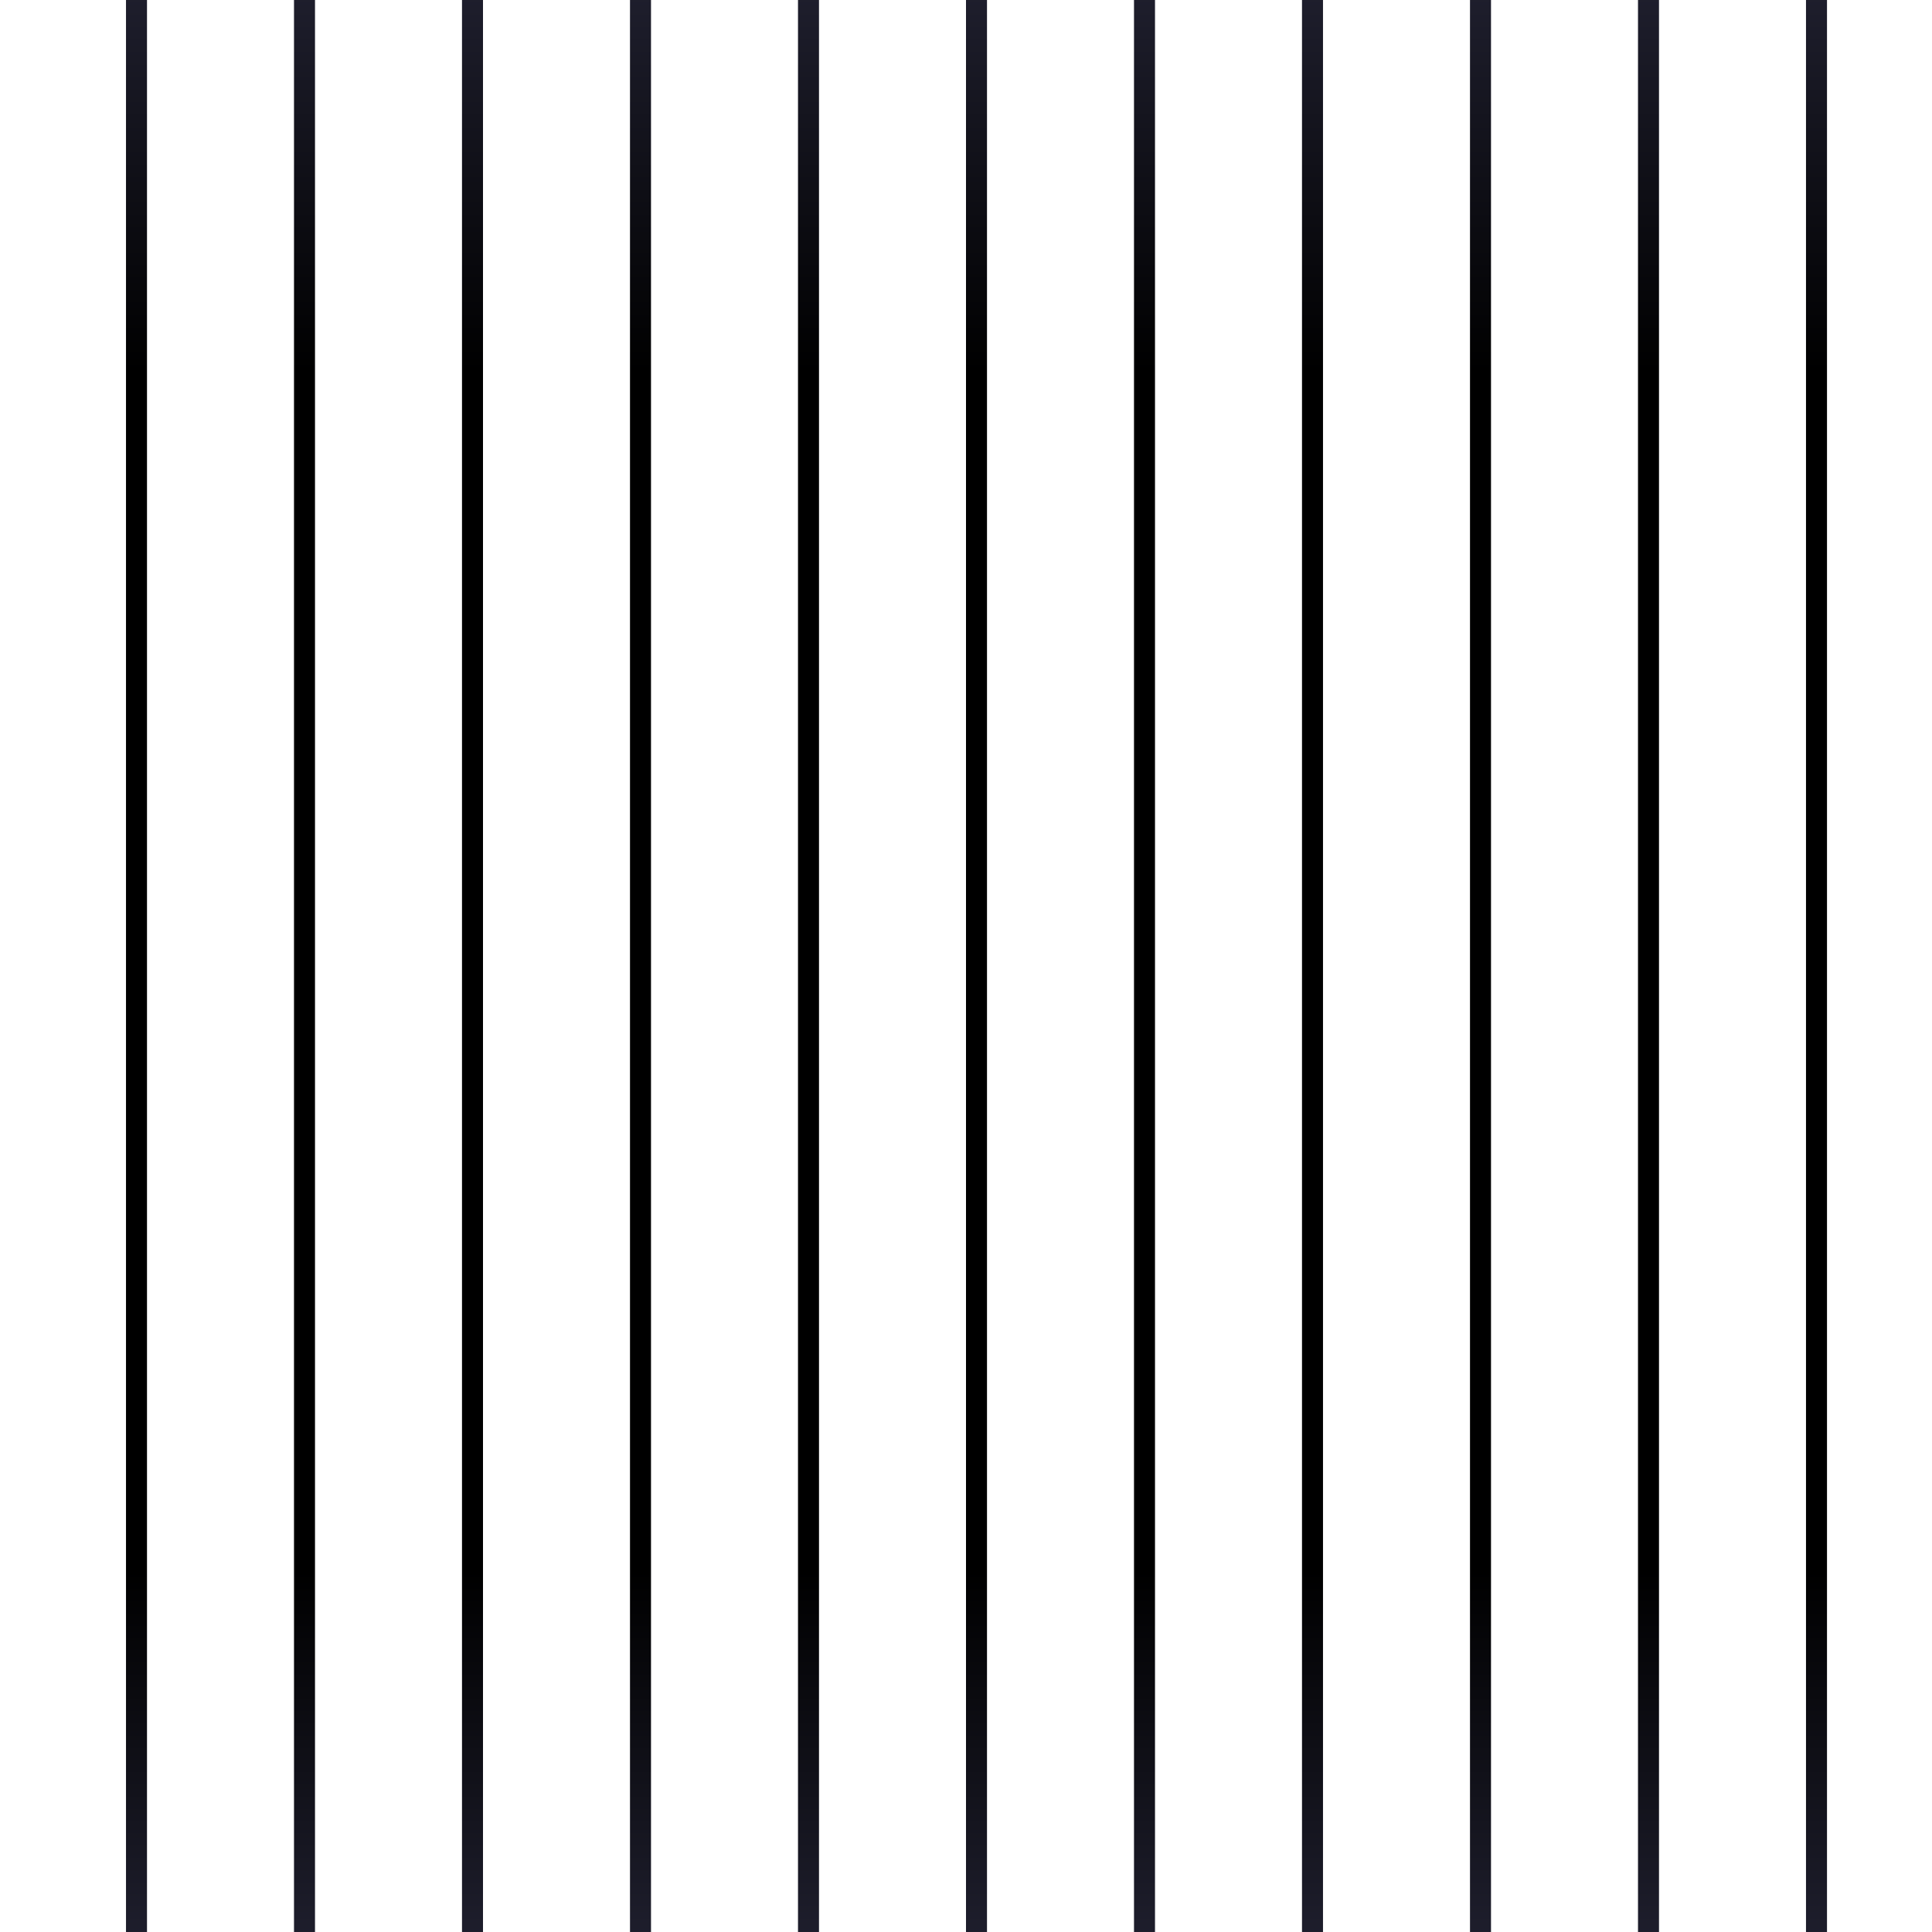
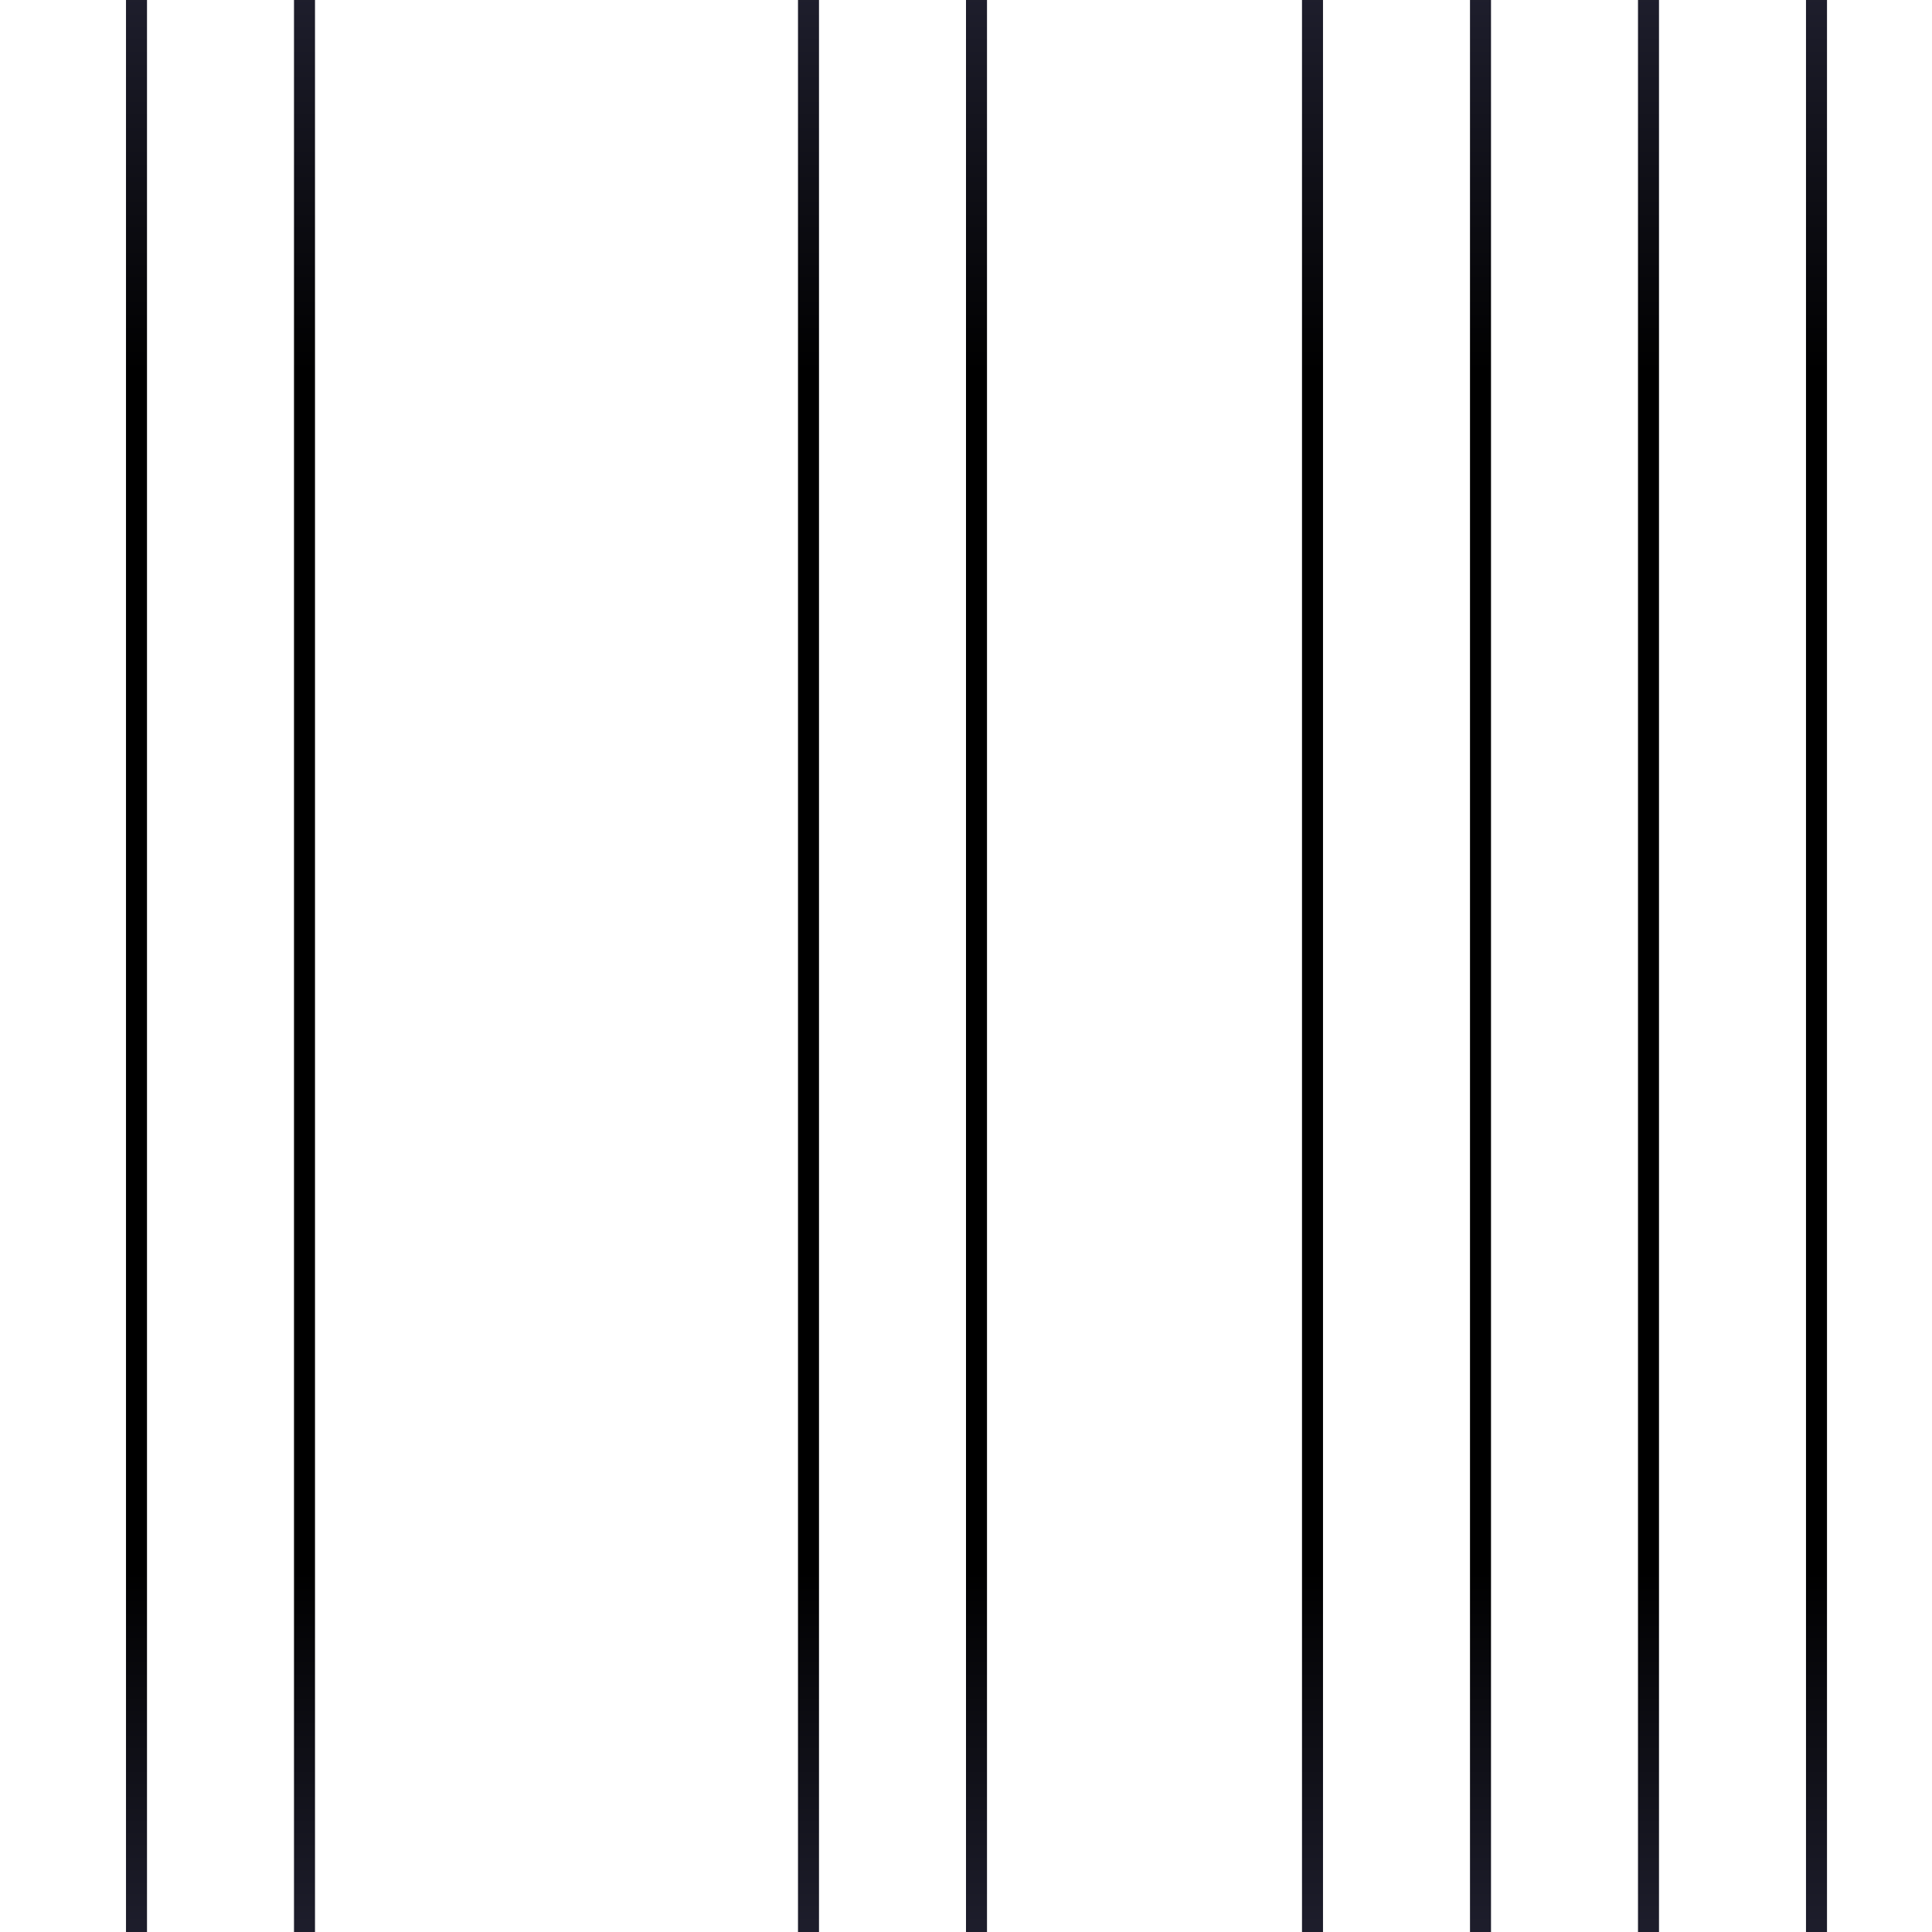
<svg xmlns="http://www.w3.org/2000/svg" width="46" height="46" viewBox="0 0 46 46" fill="none">
  <g clip-path="url(#clip0_6731_11543)">
    <line x1="3.25" y1="-1" x2="3.25" y2="47" stroke="url(#paint0_linear_6731_11543)" stroke-width="0.5" />
    <line x1="7.25" y1="-1" x2="7.25" y2="47" stroke="url(#paint1_linear_6731_11543)" stroke-width="0.5" />
-     <line x1="11.25" y1="-1" x2="11.25" y2="47" stroke="url(#paint2_linear_6731_11543)" stroke-width="0.5" />
-     <line x1="15.25" y1="-1" x2="15.25" y2="47" stroke="url(#paint3_linear_6731_11543)" stroke-width="0.5" />
    <line x1="19.25" y1="-1" x2="19.25" y2="47" stroke="url(#paint4_linear_6731_11543)" stroke-width="0.5" />
    <line x1="23.25" y1="-1" x2="23.25" y2="47" stroke="url(#paint5_linear_6731_11543)" stroke-width="0.5" />
-     <line x1="27.25" y1="-1" x2="27.25" y2="47" stroke="url(#paint6_linear_6731_11543)" stroke-width="0.5" />
    <line x1="31.25" y1="-1" x2="31.25" y2="47" stroke="url(#paint7_linear_6731_11543)" stroke-width="0.5" />
    <line x1="35.25" y1="-1" x2="35.25" y2="47" stroke="url(#paint8_linear_6731_11543)" stroke-width="0.5" />
    <line x1="39.25" y1="-1" x2="39.25" y2="47" stroke="url(#paint9_linear_6731_11543)" stroke-width="0.5" />
    <line x1="43.25" y1="-1" x2="43.25" y2="47" stroke="url(#paint10_linear_6731_11543)" stroke-width="0.5" />
  </g>
  <defs>
    <linearGradient id="paint0_linear_6731_11543" x1="2.5" y1="-1" x2="2.5" y2="47" gradientUnits="userSpaceOnUse">
      <stop stop-color="#212131" />
      <stop offset="0.205" />
      <stop offset="0.8" />
      <stop offset="1" stop-color="#212131" />
    </linearGradient>
    <linearGradient id="paint1_linear_6731_11543" x1="6.5" y1="-1" x2="6.5" y2="47" gradientUnits="userSpaceOnUse">
      <stop stop-color="#212131" />
      <stop offset="0.205" />
      <stop offset="0.8" />
      <stop offset="1" stop-color="#212131" />
    </linearGradient>
    <linearGradient id="paint2_linear_6731_11543" x1="10.5" y1="-1" x2="10.5" y2="47" gradientUnits="userSpaceOnUse">
      <stop stop-color="#212131" />
      <stop offset="0.205" />
      <stop offset="0.8" />
      <stop offset="1" stop-color="#212131" />
    </linearGradient>
    <linearGradient id="paint3_linear_6731_11543" x1="14.5" y1="-1" x2="14.5" y2="47" gradientUnits="userSpaceOnUse">
      <stop stop-color="#212131" />
      <stop offset="0.205" />
      <stop offset="0.8" />
      <stop offset="1" stop-color="#212131" />
    </linearGradient>
    <linearGradient id="paint4_linear_6731_11543" x1="18.5" y1="-1" x2="18.5" y2="47" gradientUnits="userSpaceOnUse">
      <stop stop-color="#212131" />
      <stop offset="0.205" />
      <stop offset="0.8" />
      <stop offset="1" stop-color="#212131" />
    </linearGradient>
    <linearGradient id="paint5_linear_6731_11543" x1="22.5" y1="-1" x2="22.5" y2="47" gradientUnits="userSpaceOnUse">
      <stop stop-color="#212131" />
      <stop offset="0.205" />
      <stop offset="0.8" />
      <stop offset="1" stop-color="#212131" />
    </linearGradient>
    <linearGradient id="paint6_linear_6731_11543" x1="26.5" y1="-1" x2="26.5" y2="47" gradientUnits="userSpaceOnUse">
      <stop stop-color="#212131" />
      <stop offset="0.205" />
      <stop offset="0.8" />
      <stop offset="1" stop-color="#212131" />
    </linearGradient>
    <linearGradient id="paint7_linear_6731_11543" x1="30.5" y1="-1" x2="30.5" y2="47" gradientUnits="userSpaceOnUse">
      <stop stop-color="#212131" />
      <stop offset="0.205" />
      <stop offset="0.8" />
      <stop offset="1" stop-color="#212131" />
    </linearGradient>
    <linearGradient id="paint8_linear_6731_11543" x1="34.5" y1="-1" x2="34.5" y2="47" gradientUnits="userSpaceOnUse">
      <stop stop-color="#212131" />
      <stop offset="0.205" />
      <stop offset="0.8" />
      <stop offset="1" stop-color="#212131" />
    </linearGradient>
    <linearGradient id="paint9_linear_6731_11543" x1="38.5" y1="-1" x2="38.5" y2="47" gradientUnits="userSpaceOnUse">
      <stop stop-color="#212131" />
      <stop offset="0.205" />
      <stop offset="0.8" />
      <stop offset="1" stop-color="#212131" />
    </linearGradient>
    <linearGradient id="paint10_linear_6731_11543" x1="42.5" y1="-1" x2="42.5" y2="47" gradientUnits="userSpaceOnUse">
      <stop stop-color="#212131" />
      <stop offset="0.205" />
      <stop offset="0.8" />
      <stop offset="1" stop-color="#212131" />
    </linearGradient>
    <clipPath id="clip0_6731_11543">
      <rect width="46" height="46" fill="white" />
    </clipPath>
  </defs>
</svg>